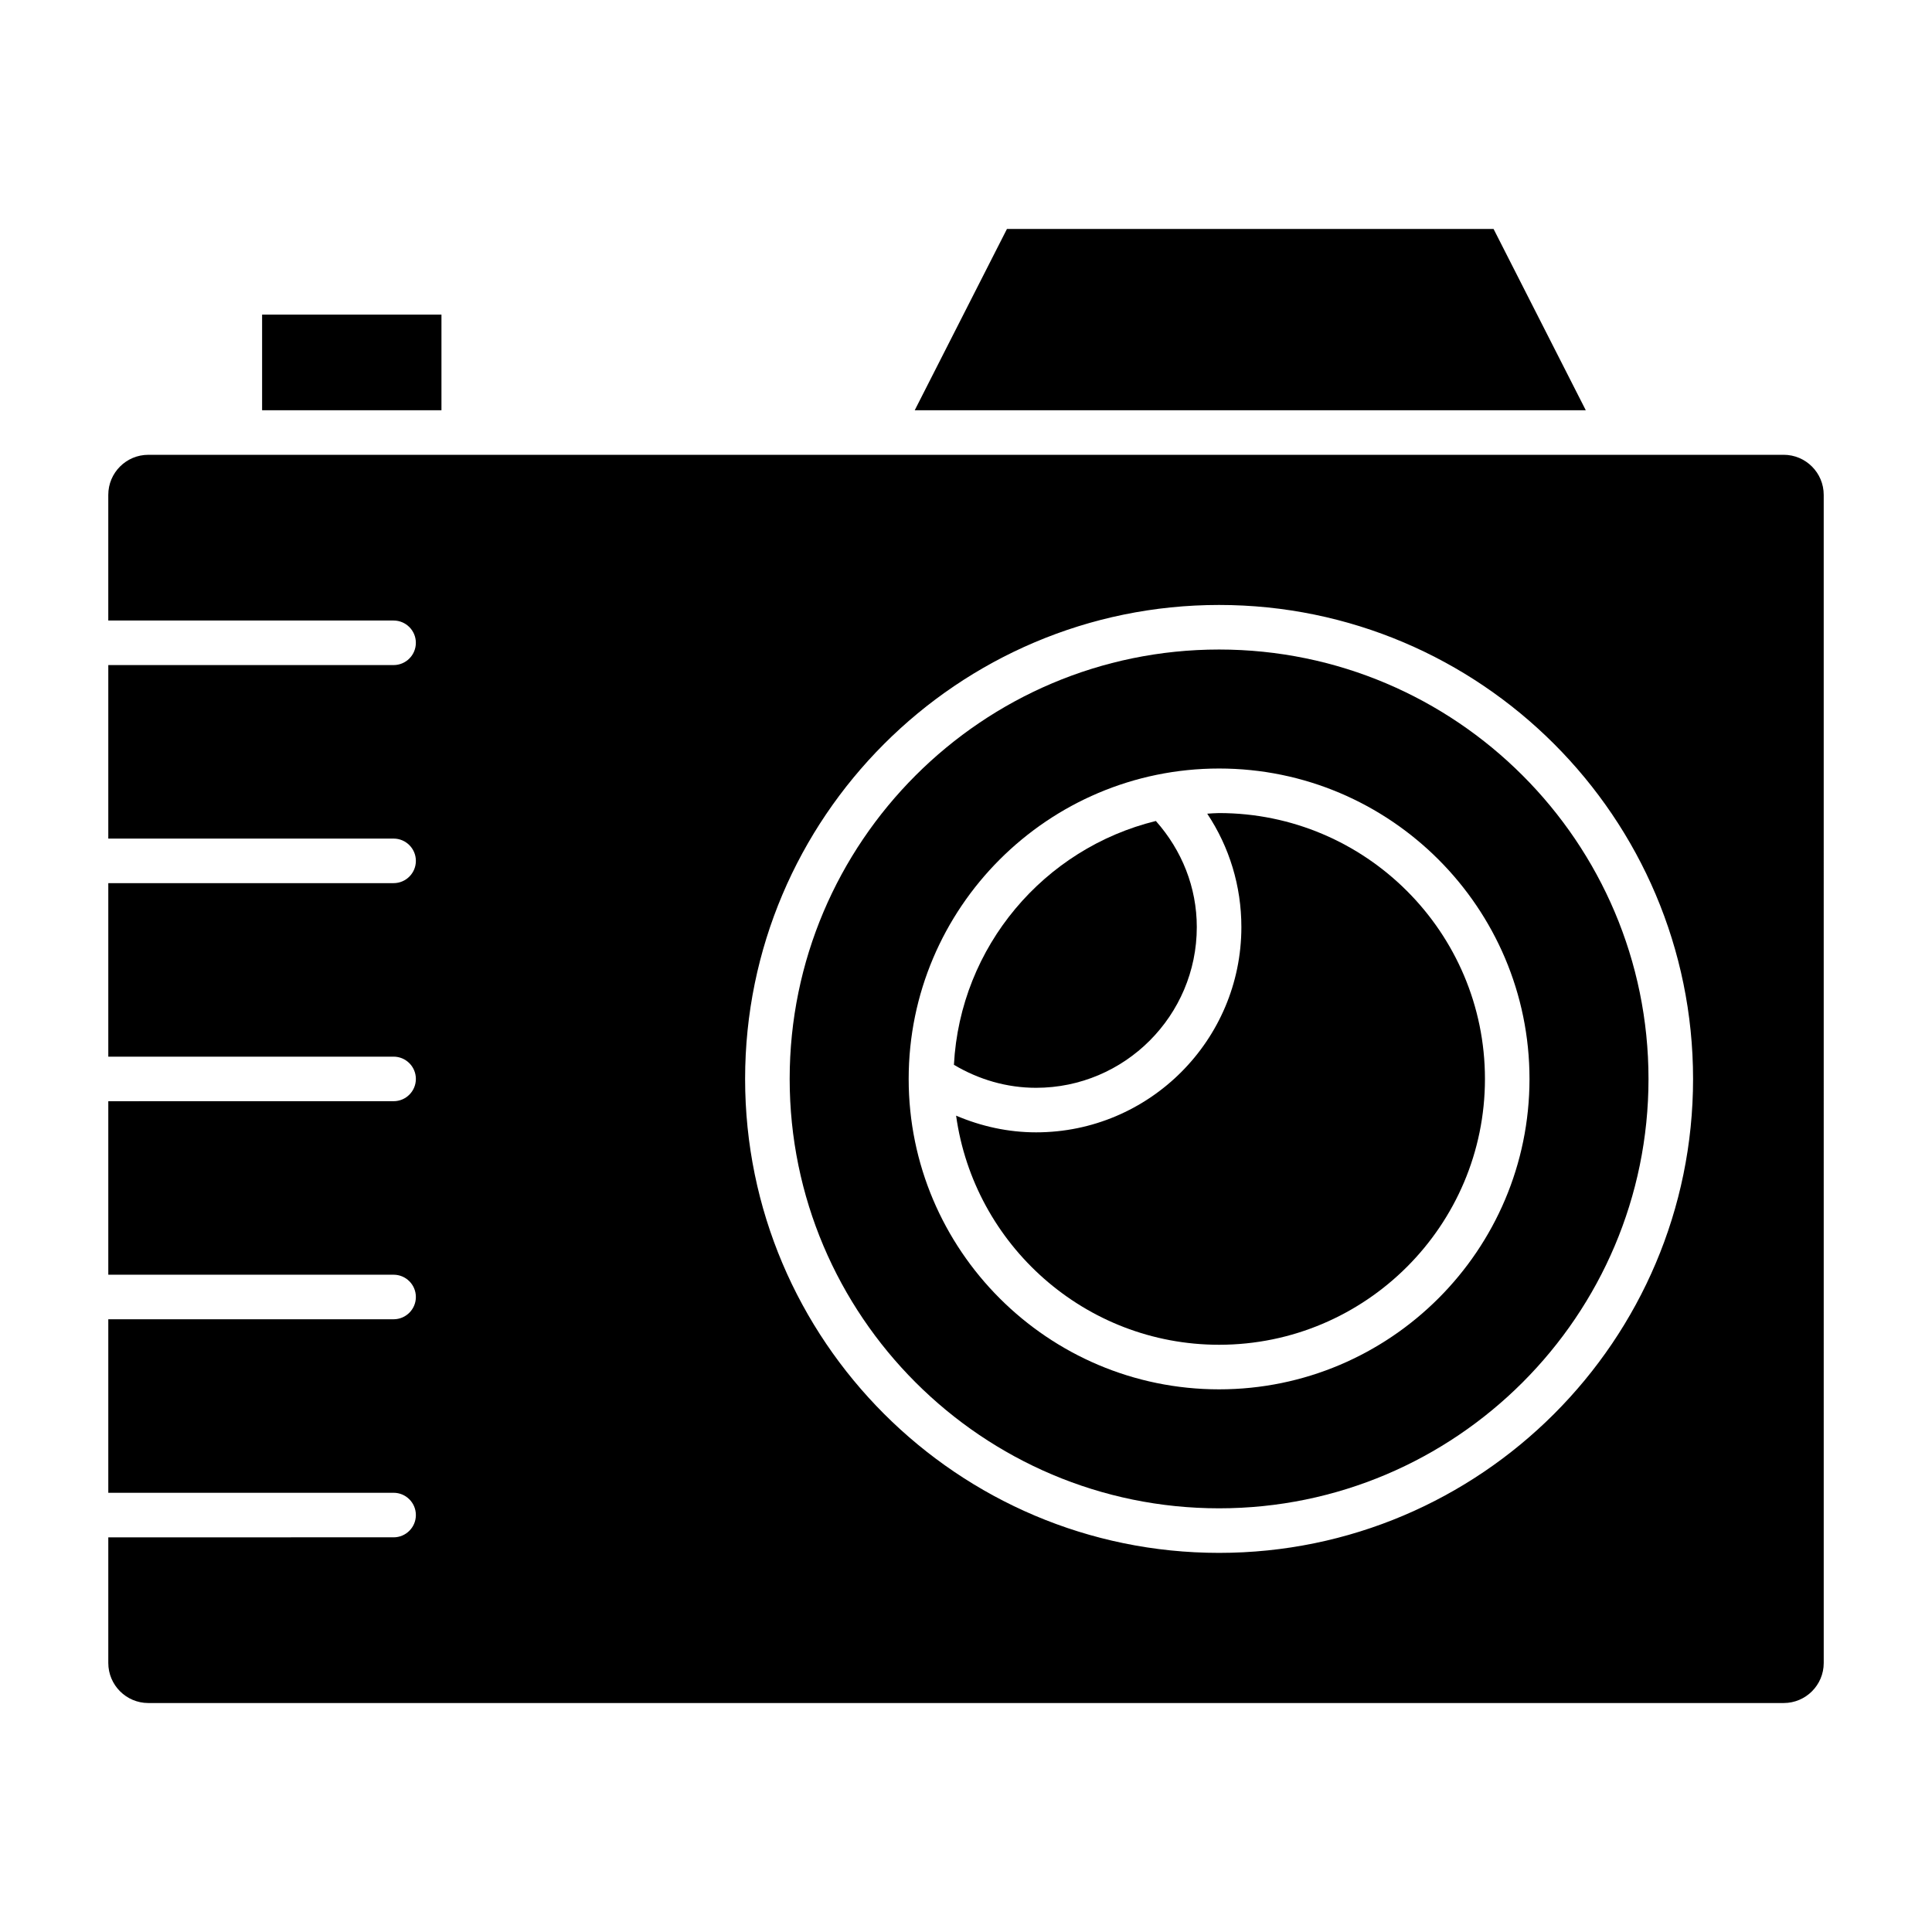
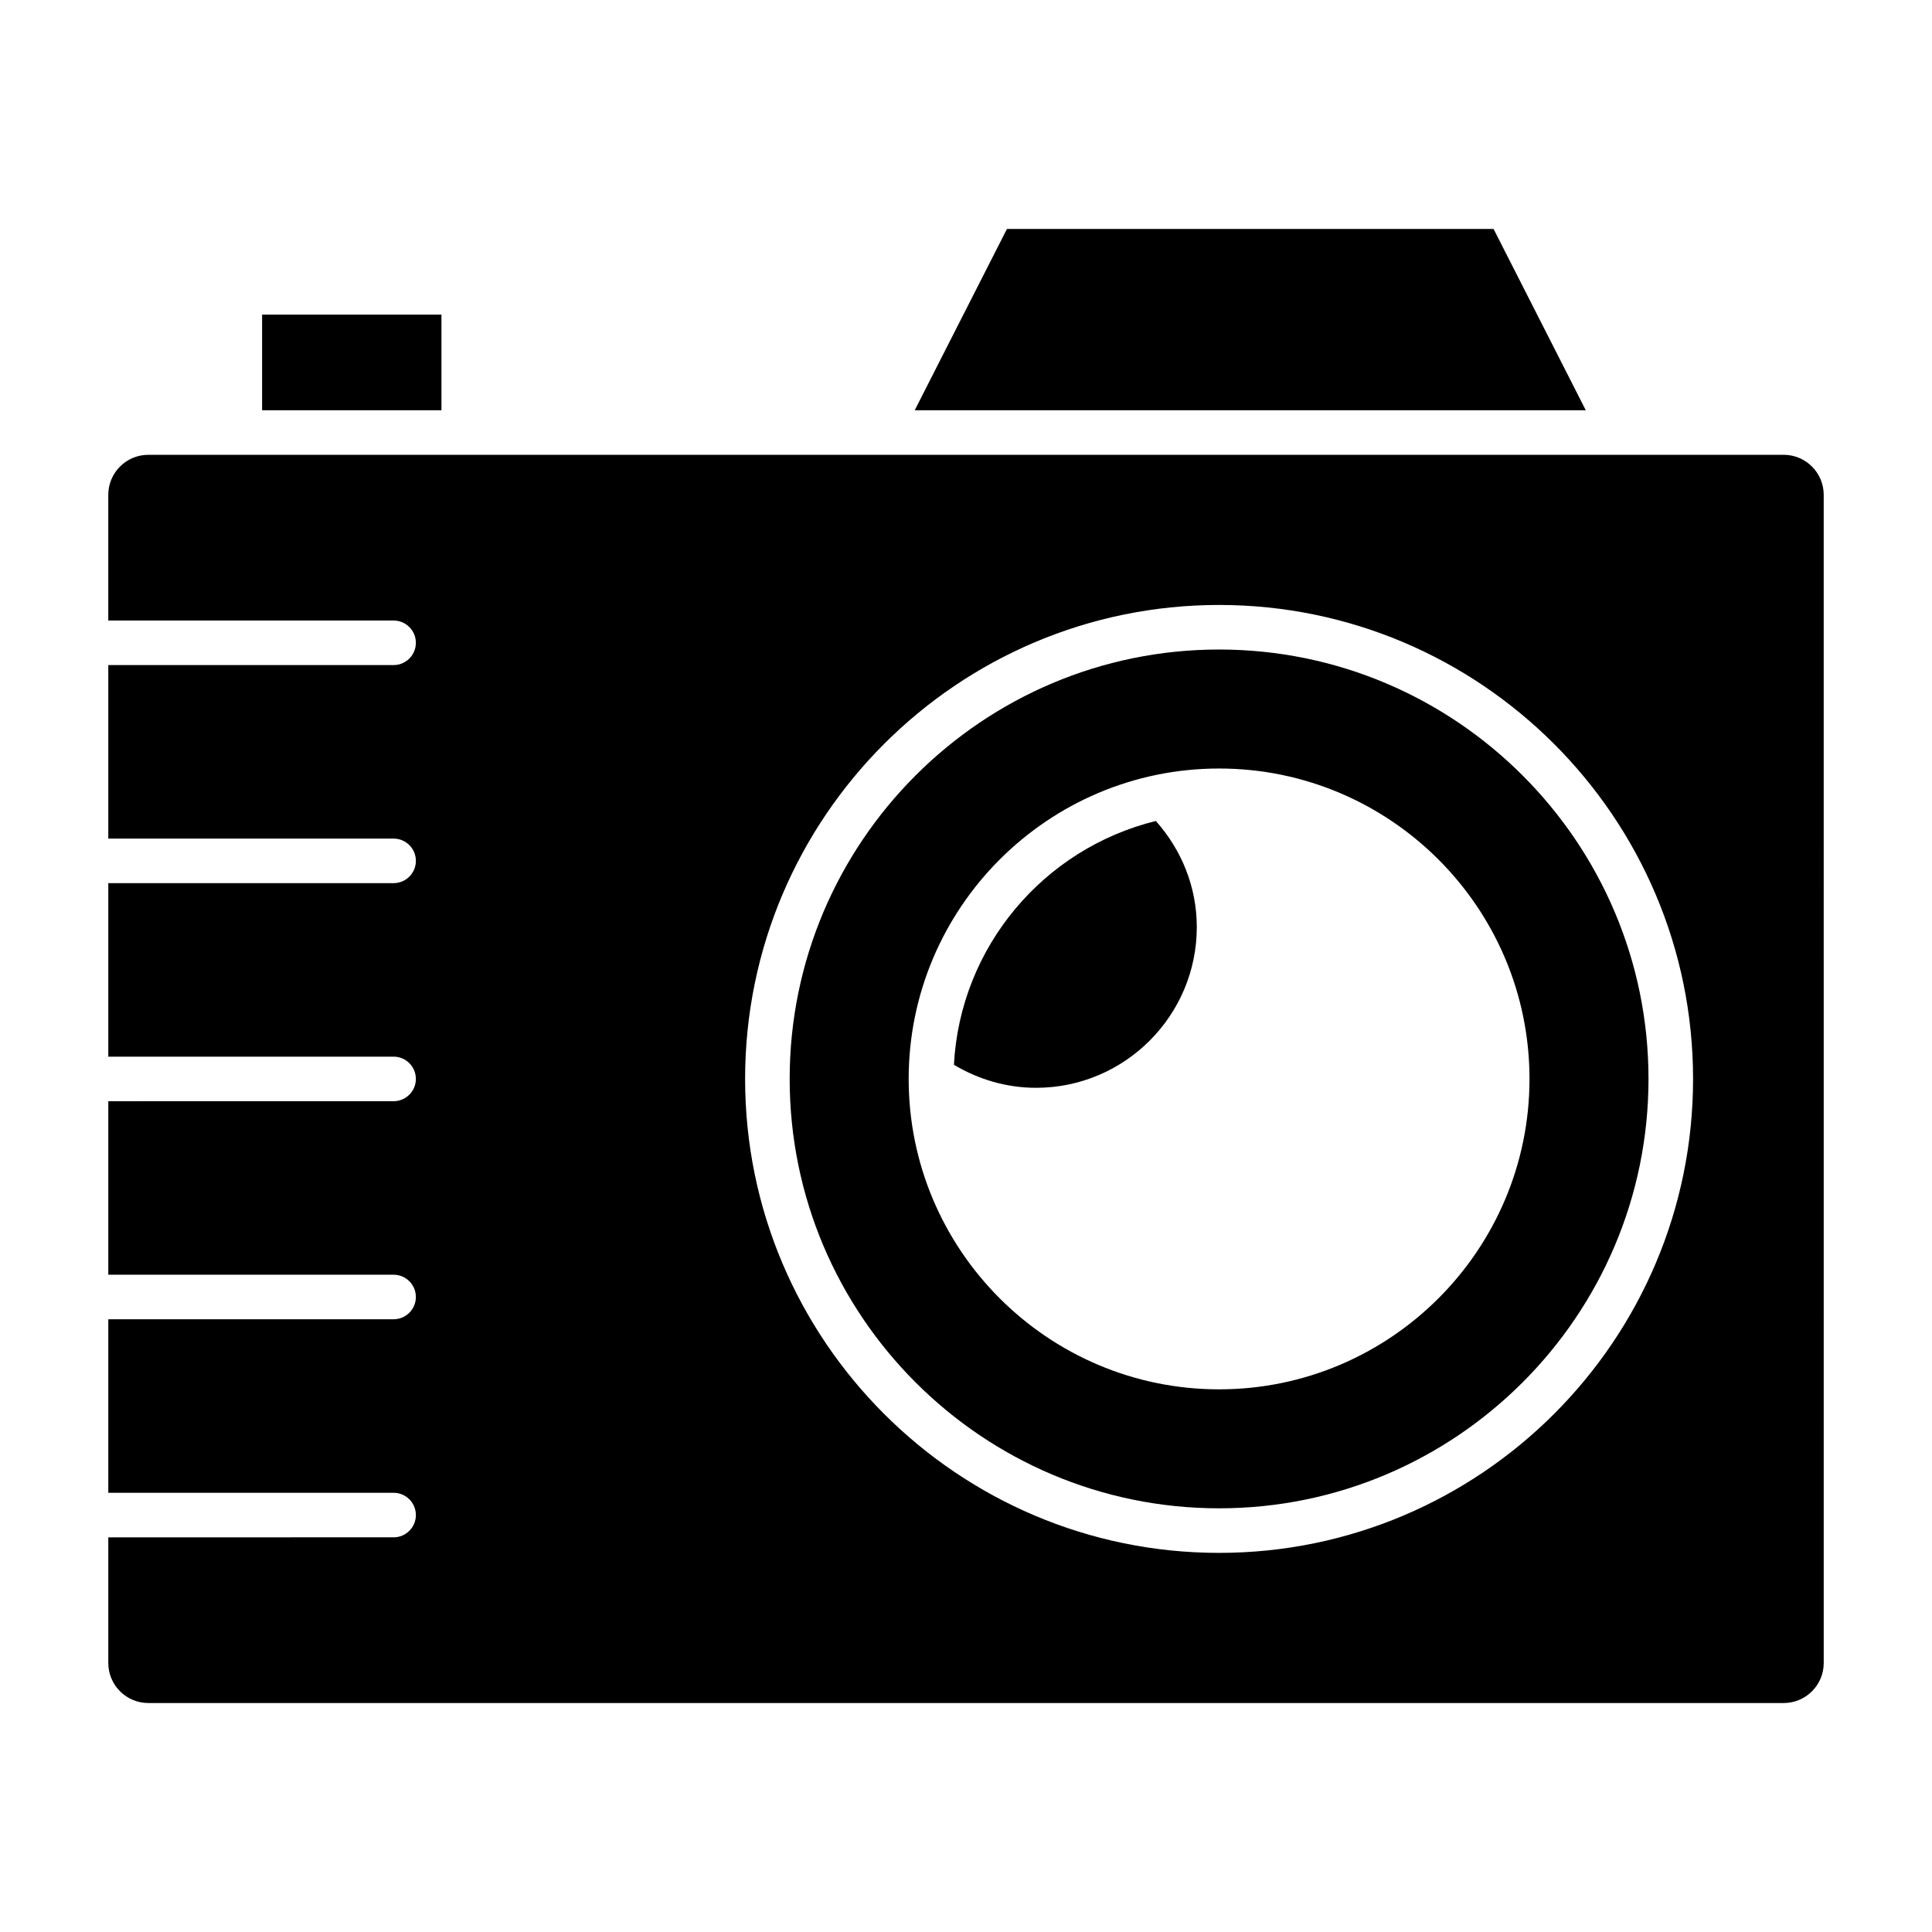
<svg xmlns="http://www.w3.org/2000/svg" fill="#000000" width="800px" height="800px" version="1.1" viewBox="144 144 512 512">
  <g>
    <path d="m467.07 316.13c-62.746 0-113.8 51.051-113.8 113.8 0 62.746 51.051 113.79 113.8 113.79 62.746 0 113.8-51.043 113.8-113.79 0.004-62.746-51.055-113.8-113.8-113.8zm0 196.06c-45.367 0-82.262-36.902-82.262-82.262 0-45.359 36.902-82.262 82.262-82.262s82.262 36.902 82.262 82.262c0.004 45.355-36.902 82.262-82.262 82.262z" />
    <path d="m418.57 432.28c23.48 0 42.594-19.113 42.594-42.594 0-10.523-3.938-20.332-10.848-28.117-29.598 7.258-51.852 33.219-53.516 64.613 6.59 3.926 14.031 6.098 21.77 6.098z" />
    <path d="m616.69 264.53h-433.39c-5.848 0-10.605 4.754-10.605 10.613v33.305h75.609c3.258 0 5.902 2.644 5.902 5.902 0 3.258-2.644 5.902-5.902 5.902l-75.605 0.004v45.98h75.609c3.258 0 5.902 2.644 5.902 5.902 0 3.258-2.644 5.902-5.902 5.902l-75.609 0.004v45.98h75.609c3.258 0 5.902 2.644 5.902 5.902 0 3.258-2.644 5.902-5.902 5.902l-75.609 0.004v45.98h75.609c3.258 0 5.902 2.644 5.902 5.902 0 3.258-2.644 5.902-5.902 5.902l-75.609 0.004v45.98h75.609c3.258 0 5.902 2.644 5.902 5.902 0 3.258-2.644 5.902-5.902 5.902l-75.609 0.004v33.297c0 5.848 4.754 10.613 10.605 10.613h433.39c5.848 0 10.613-4.754 10.613-10.613l-0.004-309.57c0-5.848-4.758-10.613-10.613-10.613zm-149.62 291c-69.258 0-125.61-56.34-125.61-125.6 0-69.258 56.348-125.61 125.61-125.61 69.258 0 125.61 56.348 125.61 125.61 0.004 69.258-56.352 125.6-125.61 125.6z" />
    <path d="m410.85 204.68-24.438 48.043h177.84l-24.438-48.043z" />
    <path d="m213.46 227.38h47.531v25.34h-47.531z" />
-     <path d="m467.07 359.47c-1.062 0-2.102 0.109-3.141 0.164 5.871 8.824 9.047 19.176 9.047 30.047 0 30-24.41 54.402-54.402 54.402-7.375 0-14.531-1.582-21.199-4.426 4.762 34.25 34.164 60.719 69.699 60.719 38.855 0 70.453-31.605 70.453-70.453 0-38.848-31.605-70.453-70.457-70.453z" />
  </g>
</svg>